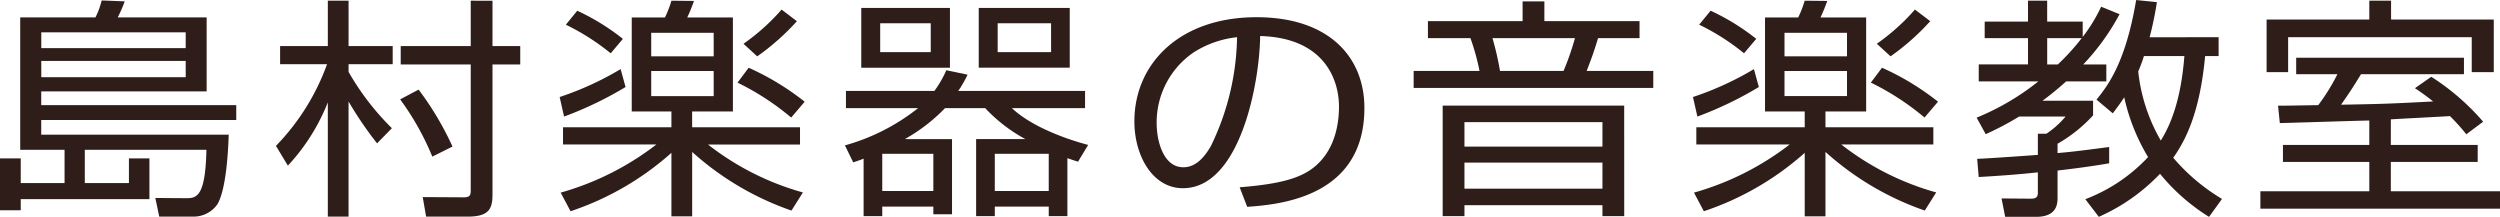
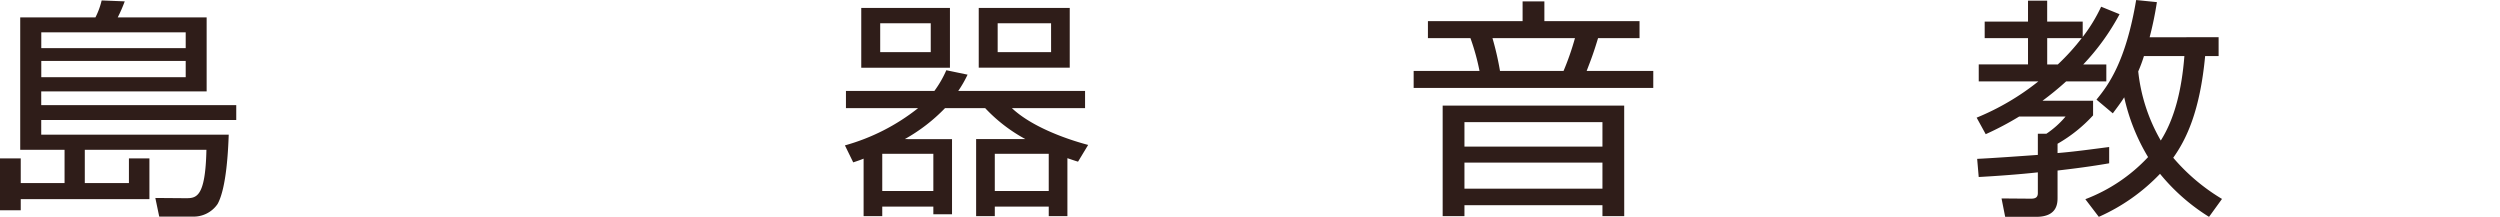
<svg xmlns="http://www.w3.org/2000/svg" id="グループ_880" data-name="グループ 880" width="311.599" height="27.027" viewBox="0 0 311.599 27.027">
  <path id="パス_299" data-name="パス 299" d="M308.99,753.9H284.683v1.826h23.37c-.065,1.741-.259,6.612-1.39,8.642a3.608,3.608,0,0,1-3.135,1.566H299.39l-.485-2.32,3.75.029c1.325,0,2.489,0,2.618-6.031H290.113v4.147h5.5v-3.074h2.554v5.075H282.13v1.391h-2.586v-6.467h2.586v3.074h5.461v-4.147h-5.526v-16.5h9.373a9.339,9.339,0,0,0,.776-2.117l2.876.116a18.157,18.157,0,0,1-.872,2H305.3v9.221H284.683v1.711H308.99Zm-6.3-10.933h-18v1.971h18Zm0,3.567h-18v2.03h18Z" transform="translate(-279.544 -738.94)" fill="#2f1d19" />
-   <path id="パス_300" data-name="パス 300" d="M318.6,756.8a44.987,44.987,0,0,1-3.555-5.219v14.354h-2.585V751.694a25.083,25.083,0,0,1-4.979,7.886l-1.486-2.464a28.384,28.384,0,0,0,6.368-10.179h-5.85v-2.263h5.948v-5.654h2.585v5.654h5.5v2.263h-5.5v.957a32.379,32.379,0,0,0,5.4,7.018Zm6.885,1.654a33.542,33.542,0,0,0-4.009-7.134l2.3-1.218A37.729,37.729,0,0,1,328,757.2Zm7.5-19.43v5.654h3.459v2.291h-3.459v16.181c0,1.77-.388,2.784-3.1,2.784h-5.173l-.42-2.435,5.108.029c.646,0,.873-.173.873-.783V746.966h-8.727v-2.291h8.727v-5.654Z" transform="translate(-271.601 -738.934)" fill="#2f1d19" />
-   <path id="パス_301" data-name="パス 301" d="M333.188,751.027a38.166,38.166,0,0,0,7.6-3.48l.614,2.233a45.4,45.4,0,0,1-7.662,3.683ZM349.7,754.8h13.447v2.146H351.677a33.948,33.948,0,0,0,11.829,5.974l-1.423,2.261a36.142,36.142,0,0,1-12.379-7.308V765.9h-2.586v-7.916a35.94,35.94,0,0,1-12.573,7.278l-1.229-2.32a35.063,35.063,0,0,0,11.928-6H333.608V754.8h13.51v-1.973h-4.945V741.109h4.138a12.847,12.847,0,0,0,.808-2.088l2.813.029a21.228,21.228,0,0,1-.84,2.06h5.689v11.715H349.7Zm-10.149-9.222a28.676,28.676,0,0,0-5.591-3.567l1.421-1.74a27.992,27.992,0,0,1,5.689,3.508Zm12.832-2.552H344.6v2.93h7.79Zm0,4.757H344.6v3.131h7.79Zm9.664,5.8a32.69,32.69,0,0,0-6.69-4.35l1.39-1.856a32.816,32.816,0,0,1,6.982,4.234Zm-5.946-9.192a26.378,26.378,0,0,0,4.751-4.262l1.906,1.448a29.4,29.4,0,0,1-4.945,4.38Z" transform="translate(-263.433 -738.934)" fill="#2f1d19" />
  <path id="パス_302" data-name="パス 302" d="M373.881,756.068v9.366h-2.328v-.956h-6.368v1.189H362.86V758.5c-.356.146-.679.261-1.294.464l-1.034-2.117a25.751,25.751,0,0,0,9.115-4.64h-8.987v-2.146h11.022a13.3,13.3,0,0,0,1.488-2.581l2.65.551a14.471,14.471,0,0,1-1.164,2.03h15.807v2.146h-9.115c2.3,2.175,6.335,3.741,9.5,4.582l-1.261,2.087c-.581-.173-.71-.231-1.325-.434v7.221h-2.326v-1.189h-6.723v1.189h-2.328v-9.6h6.14a19.7,19.7,0,0,1-5.009-3.857h-5.01a21.529,21.529,0,0,1-5.01,3.857Zm-.259-16.356v7.453H362.568v-7.453Zm-2.393,1.914h-6.3v3.6h6.3Zm.324,16.268h-6.368v4.64h6.368Zm17-18.183v7.453H377.21v-7.453Zm-2.618,18.183h-6.723v4.64h6.723Zm.291-16.268H379.57v3.6h6.659Z" transform="translate(-255.221 -738.726)" fill="#2f1d19" />
-   <path id="パス_303" data-name="パス 303" d="M401.4,761.8c5.074-.407,7.758-1.131,9.568-2.755,2.487-2.234,2.811-5.539,2.811-7.308,0-3.393-1.875-8.583-9.825-8.786-.066,5.828-2.49,18.965-9.633,18.965-3.781,0-6.044-4.06-6.044-8.323,0-7.191,5.623-12.99,15.224-12.99,8.985,0,13.445,4.928,13.445,11.309,0,11.019-10.343,12.035-14.609,12.323Zm-5.721-16.82a10.548,10.548,0,0,0-4.623,8.845c0,2.174.809,5.48,3.33,5.48,1.713,0,2.779-1.537,3.426-2.638a32.074,32.074,0,0,0,3.264-13.572A12.5,12.5,0,0,0,395.675,744.983Z" transform="translate(-246.889 -738.458)" fill="#2f1d19" />
  <path id="パス_304" data-name="パス 304" d="M444.912,749.875H415.046v-2.117h8.209a27.948,27.948,0,0,0-1.13-4.088h-5.3v-2.118h11.8v-2.464h2.715v2.464H443.2v2.118h-5.171c-.549,1.827-.872,2.667-1.421,4.088h8.306Zm-3.62,15.979h-2.715v-1.363h-17.2v1.363h-2.715V752.08h22.626Zm-2.715-11.716h-17.2v3.045h17.2Zm0,5.045h-17.2v3.248h17.2Zm-4.849-11.425a33.6,33.6,0,0,0,1.423-4.088H424.871a36.3,36.3,0,0,1,.938,4.088Z" transform="translate(-238.849 -738.914)" fill="#2f1d19" />
-   <path id="パス_305" data-name="パス 305" d="M441.817,751.027a38.132,38.132,0,0,0,7.6-3.48l.614,2.233a45.353,45.353,0,0,1-7.66,3.683Zm16.518,3.77H471.78v2.146H460.306a33.976,33.976,0,0,0,11.83,5.974l-1.423,2.261a36.143,36.143,0,0,1-12.379-7.308V765.9h-2.586v-7.916a35.939,35.939,0,0,1-12.573,7.278l-1.229-2.32a35.041,35.041,0,0,0,11.927-6H442.238V754.8h13.51v-1.973H450.8V741.109h4.138a13.124,13.124,0,0,0,.807-2.088l2.813.029a21.642,21.642,0,0,1-.841,2.06h5.689v11.715h-5.074Zm-10.15-9.222a28.6,28.6,0,0,0-5.591-3.567l1.423-1.74a28.027,28.027,0,0,1,5.689,3.508Zm12.833-2.552h-7.79v2.93h7.79Zm0,4.757h-7.79v3.131h7.79Zm9.664,5.8a32.69,32.69,0,0,0-6.69-4.35l1.39-1.856a32.848,32.848,0,0,1,6.982,4.234Zm-5.948-9.192a26.388,26.388,0,0,0,4.753-4.262l1.906,1.448a29.4,29.4,0,0,1-4.945,4.38Z" transform="translate(-230.809 -738.934)" fill="#2f1d19" />
  <path id="パス_306" data-name="パス 306" d="M486.822,740.724a28.613,28.613,0,0,1-4.525,6.262h2.876V749.1h-5.01a37.711,37.711,0,0,1-2.941,2.407h6.3v1.826a18.344,18.344,0,0,1-4.428,3.538v1.16c2.134-.174,4.4-.493,6.433-.753v2.03c-1.164.2-3.1.521-6.433.9v3.364c0,.666,0,2.407-2.65,2.407h-3.879l-.453-2.291,3.651.029c.518,0,.874-.116.874-.7v-2.581c-2.393.261-5.236.464-7.37.58l-.194-2.261c1.875-.087,5.528-.348,7.564-.494v-2.638h1.066a11.4,11.4,0,0,0,2.391-2.145h-5.785a37.629,37.629,0,0,1-4.17,2.2l-1.13-2.06A31.379,31.379,0,0,0,476.7,749.1H469.27v-2.118h6.141v-3.276h-5.4v-2.06h5.4v-2.61H477.8v2.61h4.428v1.914a20.082,20.082,0,0,0,2.3-3.77Zm-7.693,6.262a27.809,27.809,0,0,0,2.974-3.276h-4.3v3.276Zm20.039-3.393v2.35h-1.68c-.646,6.872-2.328,10.352-3.976,12.672a24.432,24.432,0,0,0,6.078,5.134l-1.616,2.233a24.636,24.636,0,0,1-6.109-5.365,23.94,23.94,0,0,1-7.629,5.365l-1.68-2.2a20.823,20.823,0,0,0,7.821-5.249,24.739,24.739,0,0,1-2.974-7.452c-.516.813-.936,1.334-1.421,2l-2.036-1.711c1.454-1.768,3.651-4.7,4.945-12.412l2.585.261a43.482,43.482,0,0,1-.905,4.378Zm-9.308,2.35a18.014,18.014,0,0,1-.711,1.913,21.774,21.774,0,0,0,2.811,8.613c1.745-2.755,2.618-6.381,2.941-10.526Z" transform="translate(-222.641 -738.954)" fill="#2f1d19" />
-   <path id="パス_307" data-name="パス 307" d="M512.466,757h10.828v2.117H512.466v3.654h13.607v2.174H496.207v-2.174h13.576v-3.654H499.02V757h10.763v-3.045c-1.778.029-9.567.29-11.15.319l-.226-2.174c.355.029,4.363-.059,5.01-.059a24.748,24.748,0,0,0,2.391-3.857h-5.139v-2.058H521.58v2.058H508.749c-1.164,1.884-1.292,2.088-2.489,3.8,4.945-.087,6.044-.116,11.474-.407-.969-.783-1.615-1.217-2.263-1.653l2.038-1.42a29.391,29.391,0,0,1,6.464,5.6l-2.1,1.566a25.054,25.054,0,0,0-2.036-2.263c-.97.059-7.079.377-7.369.406Zm.031-17.98v2.348h12.8v6.554H522.55v-4.35H499.666v4.35h-2.683v-6.554h12.8v-2.348Z" transform="translate(-214.474 -738.934)" fill="#2f1d19" />
</svg>